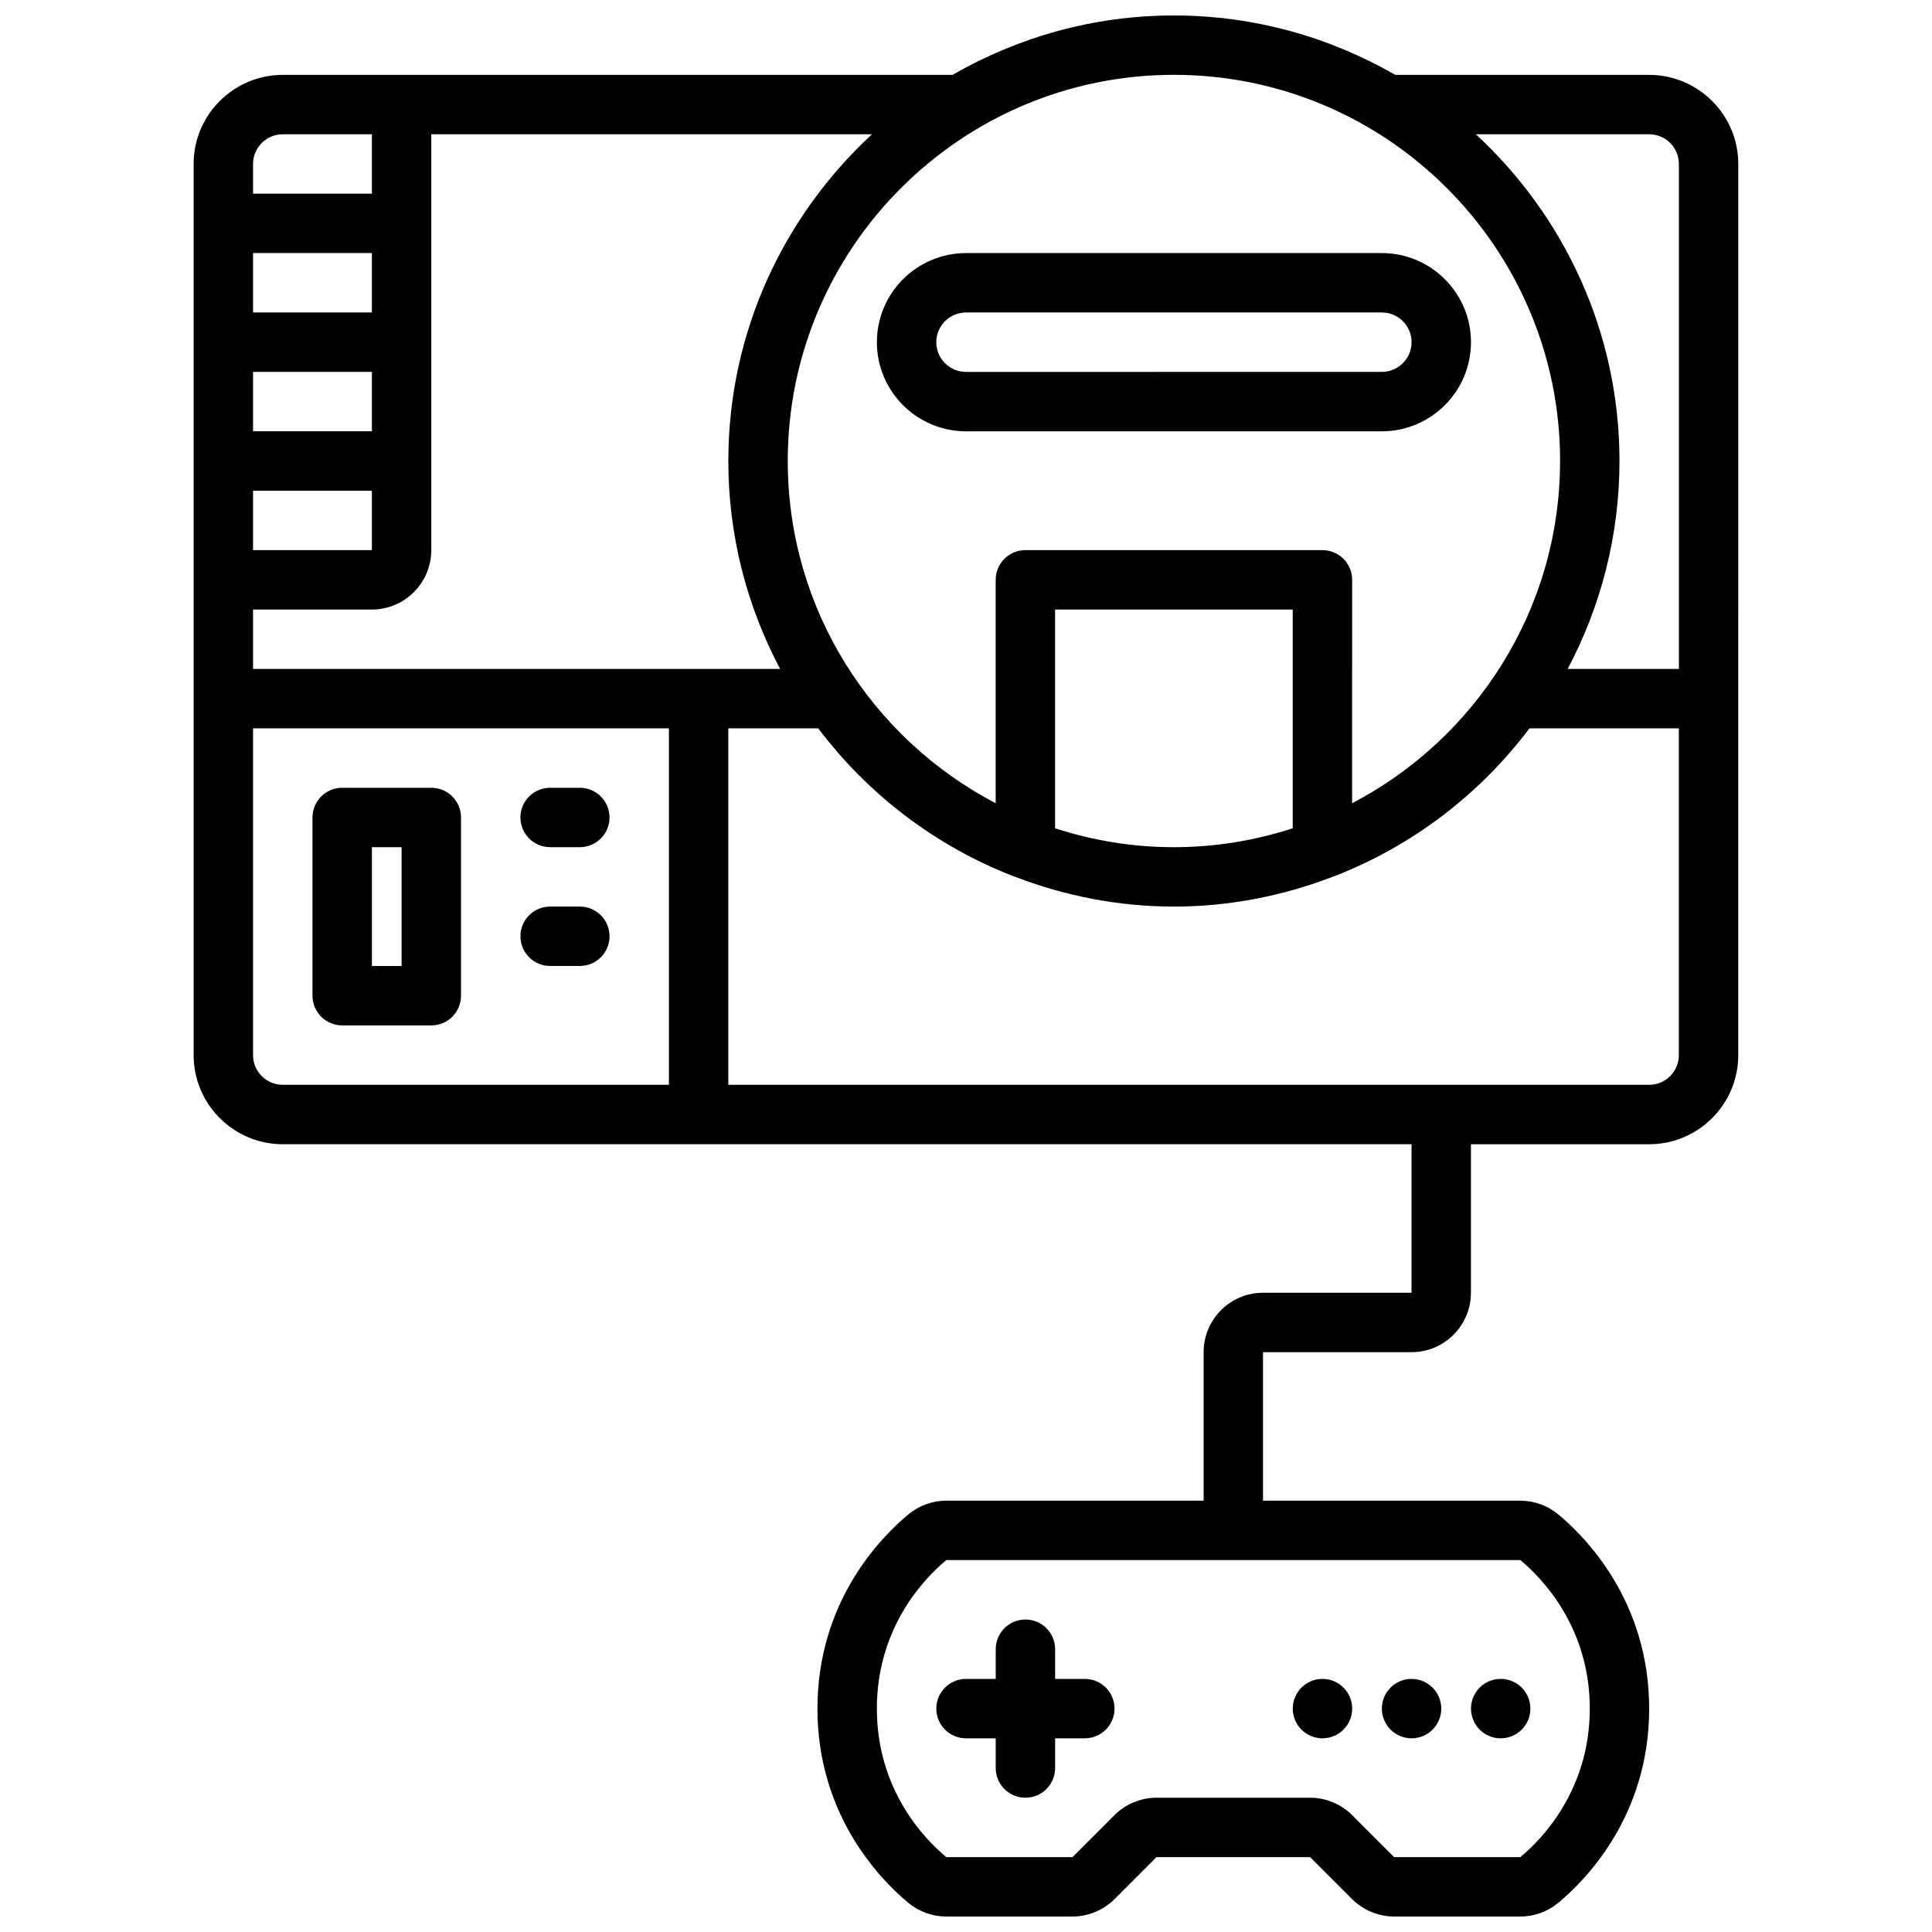
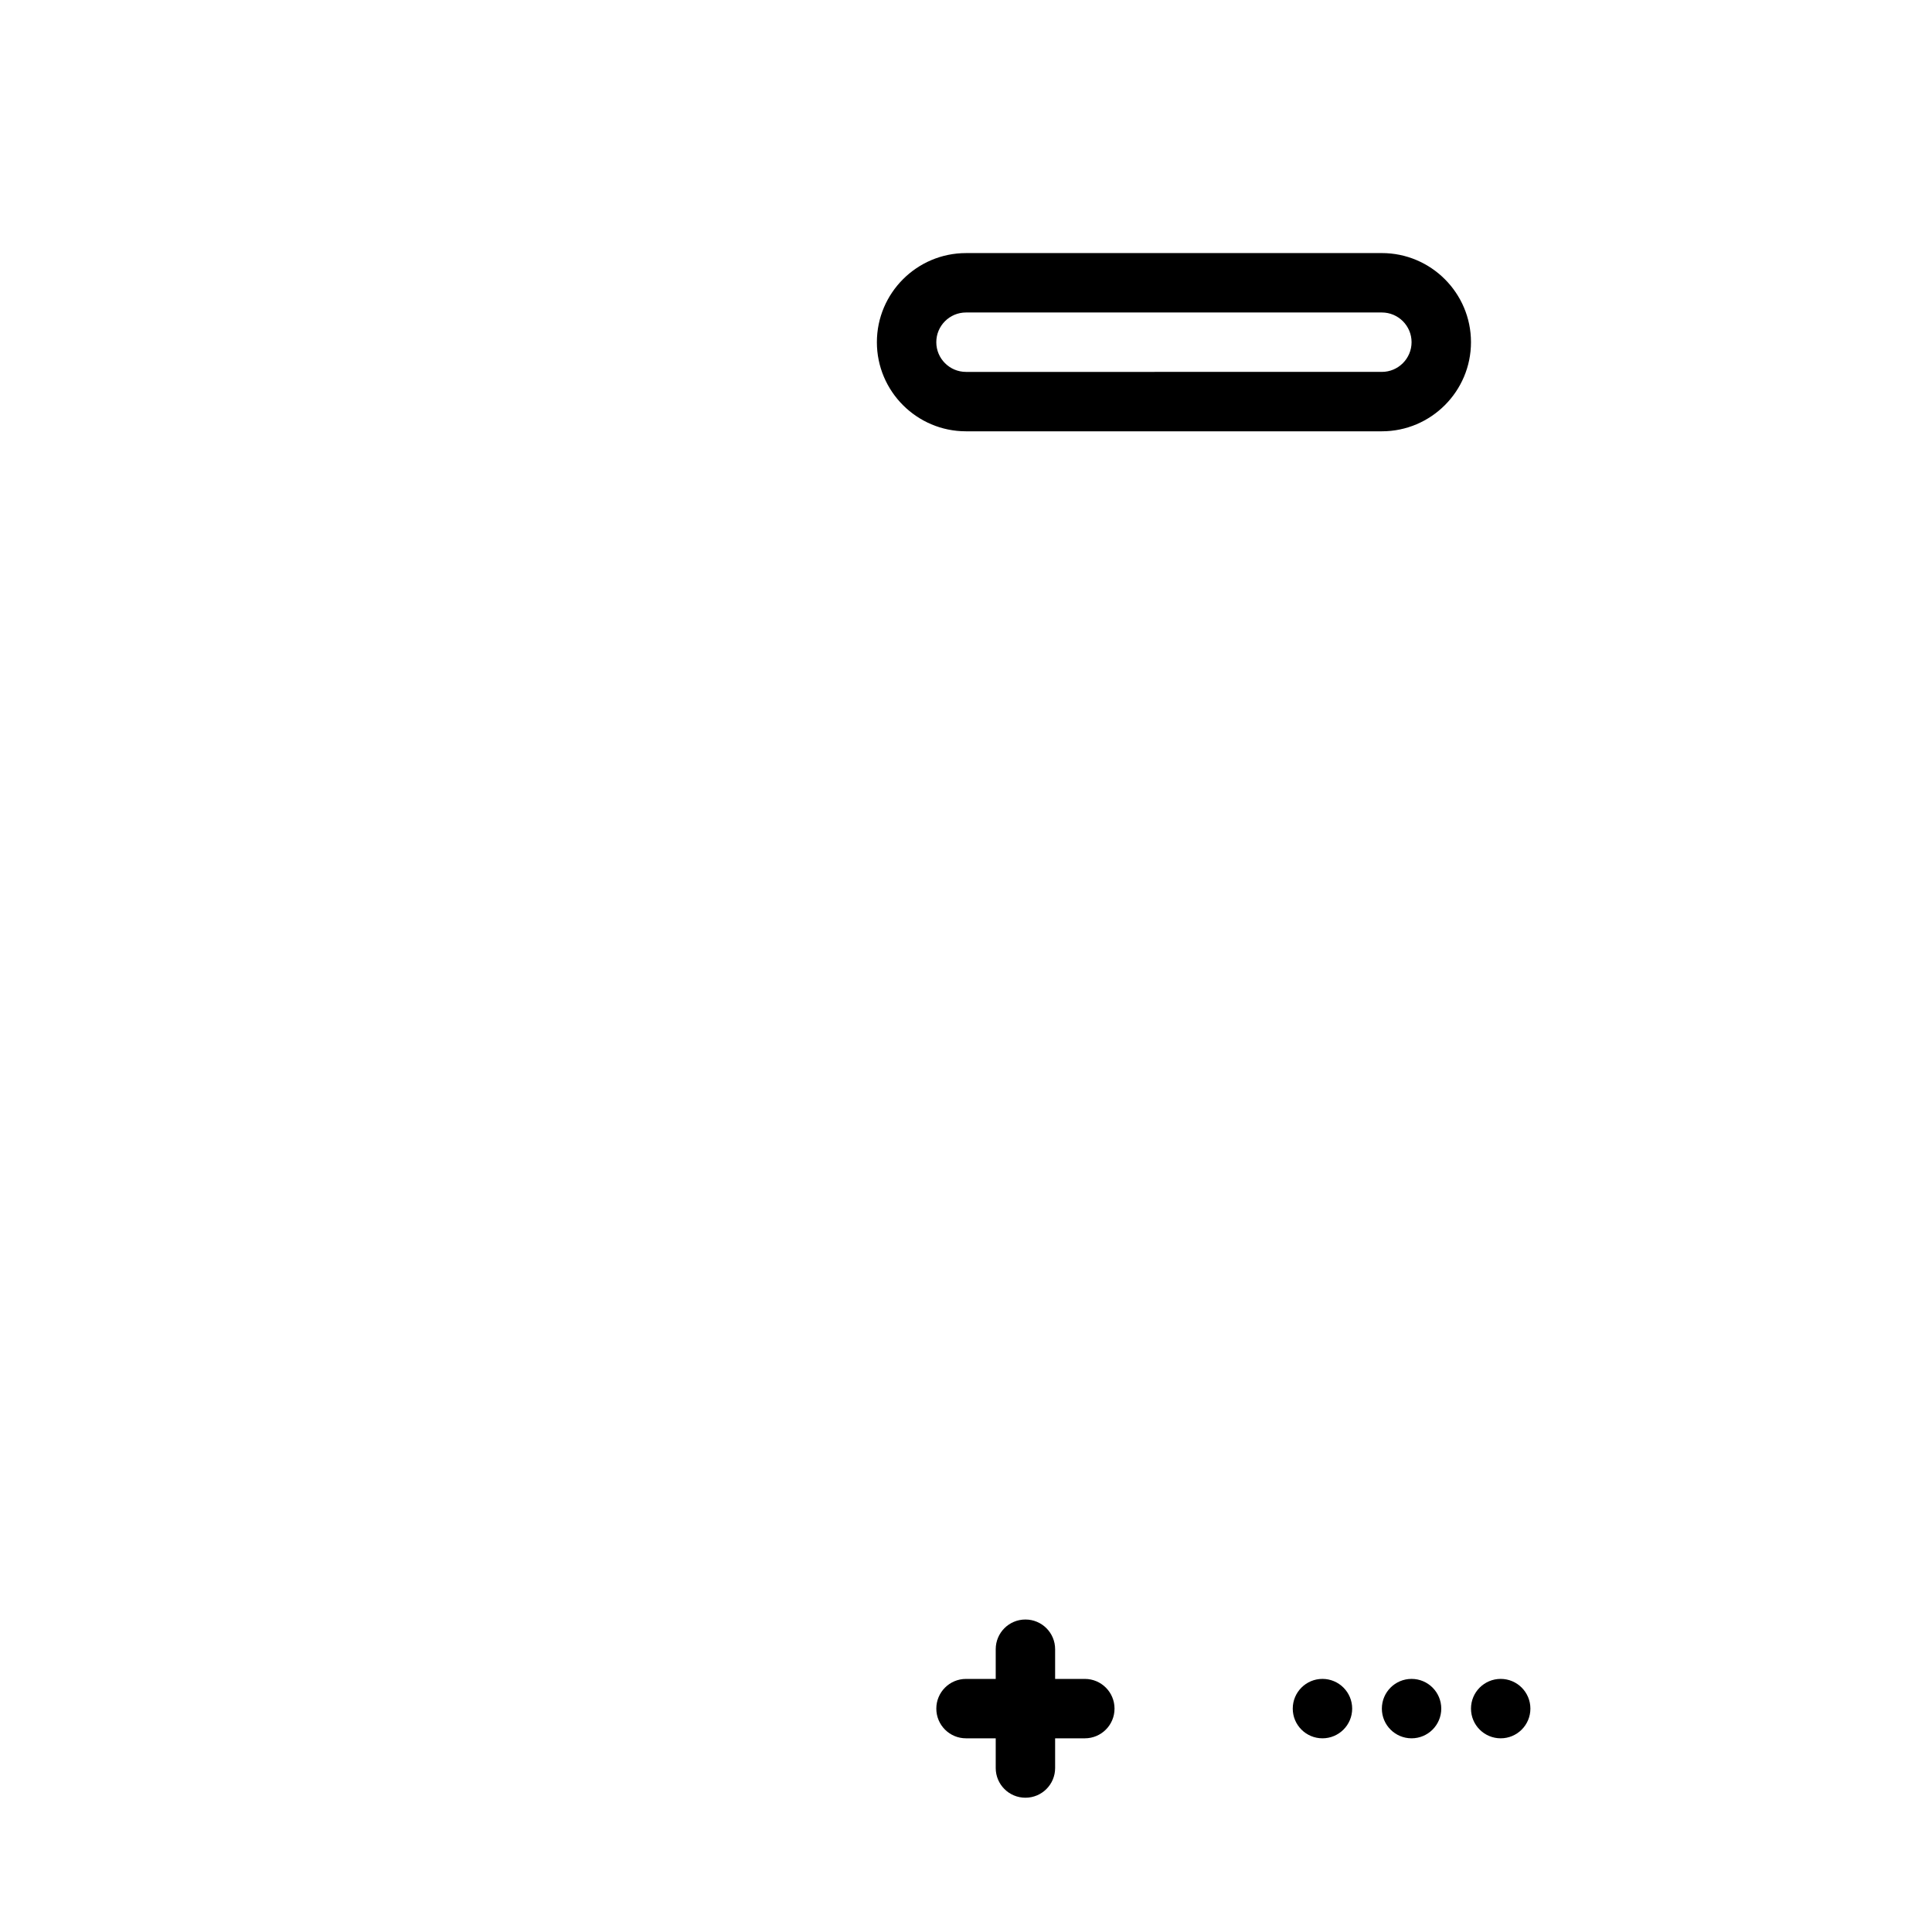
<svg xmlns="http://www.w3.org/2000/svg" width="800px" height="800px" version="1.1" viewBox="144 144 512 512">
  <defs>
    <clipPath id="a">
-       <path d="m195 148.09h410v503.81h-410z" />
-     </clipPath>
+       </clipPath>
  </defs>
  <g clip-path="url(#a)">
    <path d="m581.05 163.84h-67.289c-17.312-9.957-37.305-15.742-58.664-15.742-21.355 0-41.352 5.785-58.664 15.742h-177.5c-13.02 0-23.617 10.598-23.617 23.617v236.16c0 13.02 10.598 23.617 23.617 23.617h299.14v39.359h-39.359c-8.684 0-15.742 7.062-15.742 15.742v39.359h-68.188c-3.652 0-7.219 1.281-10.043 3.621-7.246 6.012-24.109 23.055-24.109 51.488 0 28.434 16.863 45.477 24.113 51.492 2.82 2.328 6.383 3.609 10.039 3.609h33.441c4.141 0 8.203-1.684 11.133-4.613l11.125-11.129h40.715l11.133 11.129c2.926 2.93 6.988 4.613 11.129 4.613h33.441c3.652 0 7.219-1.281 10.043-3.621 7.242-6.004 24.105-23.047 24.105-51.48 0-28.434-16.863-45.477-24.113-51.492-2.816-2.332-6.383-3.613-10.035-3.613h-68.188v-39.359h39.359c8.684 0 15.742-7.062 15.742-15.742v-39.359h47.23c13.02 0 23.617-10.598 23.617-23.617l0.004-236.16c0-13.02-10.598-23.617-23.617-23.617zm-15.742 432.96c0 21.758-12.879 34.777-18.406 39.359h-33.441l-11.129-11.133c-2.93-2.926-6.992-4.613-11.133-4.613h-40.715c-4.141 0-8.203 1.684-11.133 4.613l-11.129 11.133-33.434 0.008c-5.531-4.59-18.41-17.609-18.41-39.367 0-21.758 12.879-34.777 18.406-39.359h152.12l-0.008-0.008c5.535 4.586 18.414 17.605 18.414 39.367zm15.742-417.22c4.344 0 7.871 3.535 7.871 7.871v133.82h-29.473c8.73-16.469 13.73-35.203 13.73-55.102 0-34.227-14.73-65.008-38.07-86.594zm-23.617 86.594c0 39.391-22.402 73.594-55.105 90.695l0.004-59.207c0-4.344-3.519-7.871-7.871-7.871l-78.723-0.004c-4.352 0-7.871 3.527-7.871 7.871v59.207c-32.699-17.098-55.105-51.301-55.105-90.695 0-56.426 45.91-102.34 102.34-102.34 56.43 0 102.34 45.91 102.34 102.34zm-102.34 102.34c-10.988 0-21.562-1.785-31.488-5.008v-57.969h62.977v57.969c-9.926 3.219-20.496 5.008-31.488 5.008zm-118.08-102.34c0 19.902 5 38.637 13.73 55.105l-139.68-0.004v-15.742h31.488c8.684 0 15.742-7.062 15.742-15.742v-110.21h116.79c-23.34 21.586-38.066 52.363-38.066 86.594zm-94.465-7.875h-31.488v-15.742h31.488zm0 15.746v15.742h-31.488v-15.742zm0-47.234h-31.488v-15.742h31.488zm-23.617-47.23h23.617v15.742h-31.488v-7.871c0-4.336 3.527-7.871 7.871-7.871zm-7.871 244.03v-86.59h110.21v94.465h-102.34c-4.344 0-7.871-3.527-7.871-7.875zm369.98 7.875h-244.03v-94.465h23.836c13.137 17.43 30.93 31.094 51.586 39.133 0.219 0.102 0.441 0.164 0.668 0.242 13.066 5 27.184 7.856 41.988 7.856 14.809 0 28.922-2.859 41.988-7.856 0.227-0.078 0.449-0.141 0.668-0.242 20.648-8.039 38.445-21.703 51.578-39.133h39.59v86.594c0 4.344-3.523 7.871-7.871 7.871z" />
  </g>
  <path d="m431.49 588.93h-7.871v-7.871c0-4.352-3.519-7.871-7.871-7.871-4.352 0-7.871 3.519-7.871 7.871v7.871h-7.871c-4.352 0-7.871 3.519-7.871 7.871s3.519 7.871 7.871 7.871h7.871v7.871c0 4.352 3.519 7.871 7.871 7.871 4.352 0 7.871-3.519 7.871-7.871v-7.871h7.871c4.352 0 7.871-3.519 7.871-7.871s-3.519-7.871-7.871-7.871z" />
-   <path d="m289.79 368.51h7.871c4.352 0 7.871-3.527 7.871-7.871s-3.519-7.871-7.871-7.871h-7.871c-4.352 0-7.871 3.527-7.871 7.871s3.519 7.871 7.871 7.871z" />
-   <path d="m297.66 384.25h-7.871c-4.352 0-7.871 3.527-7.871 7.871s3.519 7.871 7.871 7.871h7.871c4.352 0 7.871-3.527 7.871-7.871s-3.519-7.871-7.871-7.871z" />
-   <path d="m258.3 352.77h-23.617c-4.352 0-7.871 3.527-7.871 7.871v47.23c0 4.352 3.519 7.871 7.871 7.871h23.617c4.352 0 7.871-3.519 7.871-7.871v-47.23c0.004-4.344-3.516-7.871-7.871-7.871zm-7.871 47.234h-7.871v-31.488h7.871z" />
  <path d="m400 258.3h110.21c13.02 0 23.617-10.598 23.617-23.617 0-13.02-10.598-23.617-23.617-23.617l-110.21 0.004c-13.02 0-23.617 10.598-23.617 23.617s10.594 23.613 23.617 23.613zm0-31.488h110.21c4.344 0 7.871 3.535 7.871 7.871 0 4.336-3.527 7.871-7.871 7.871l-110.21 0.004c-4.344 0-7.871-3.535-7.871-7.871-0.004-4.34 3.523-7.875 7.871-7.875z" />
  <path d="m502.34 596.8c0 4.348-3.527 7.871-7.875 7.871-4.348 0-7.871-3.523-7.871-7.871 0-4.348 3.523-7.875 7.871-7.875 4.348 0 7.875 3.527 7.875 7.875" />
  <path d="m525.95 596.8c0 4.348-3.523 7.871-7.871 7.871s-7.871-3.523-7.871-7.871c0-4.348 3.523-7.875 7.871-7.875s7.871 3.527 7.871 7.875" />
  <path d="m549.57 596.8c0 4.348-3.523 7.871-7.871 7.871-4.348 0-7.871-3.523-7.871-7.871 0-4.348 3.523-7.875 7.871-7.875 4.348 0 7.871 3.527 7.871 7.875" />
</svg>